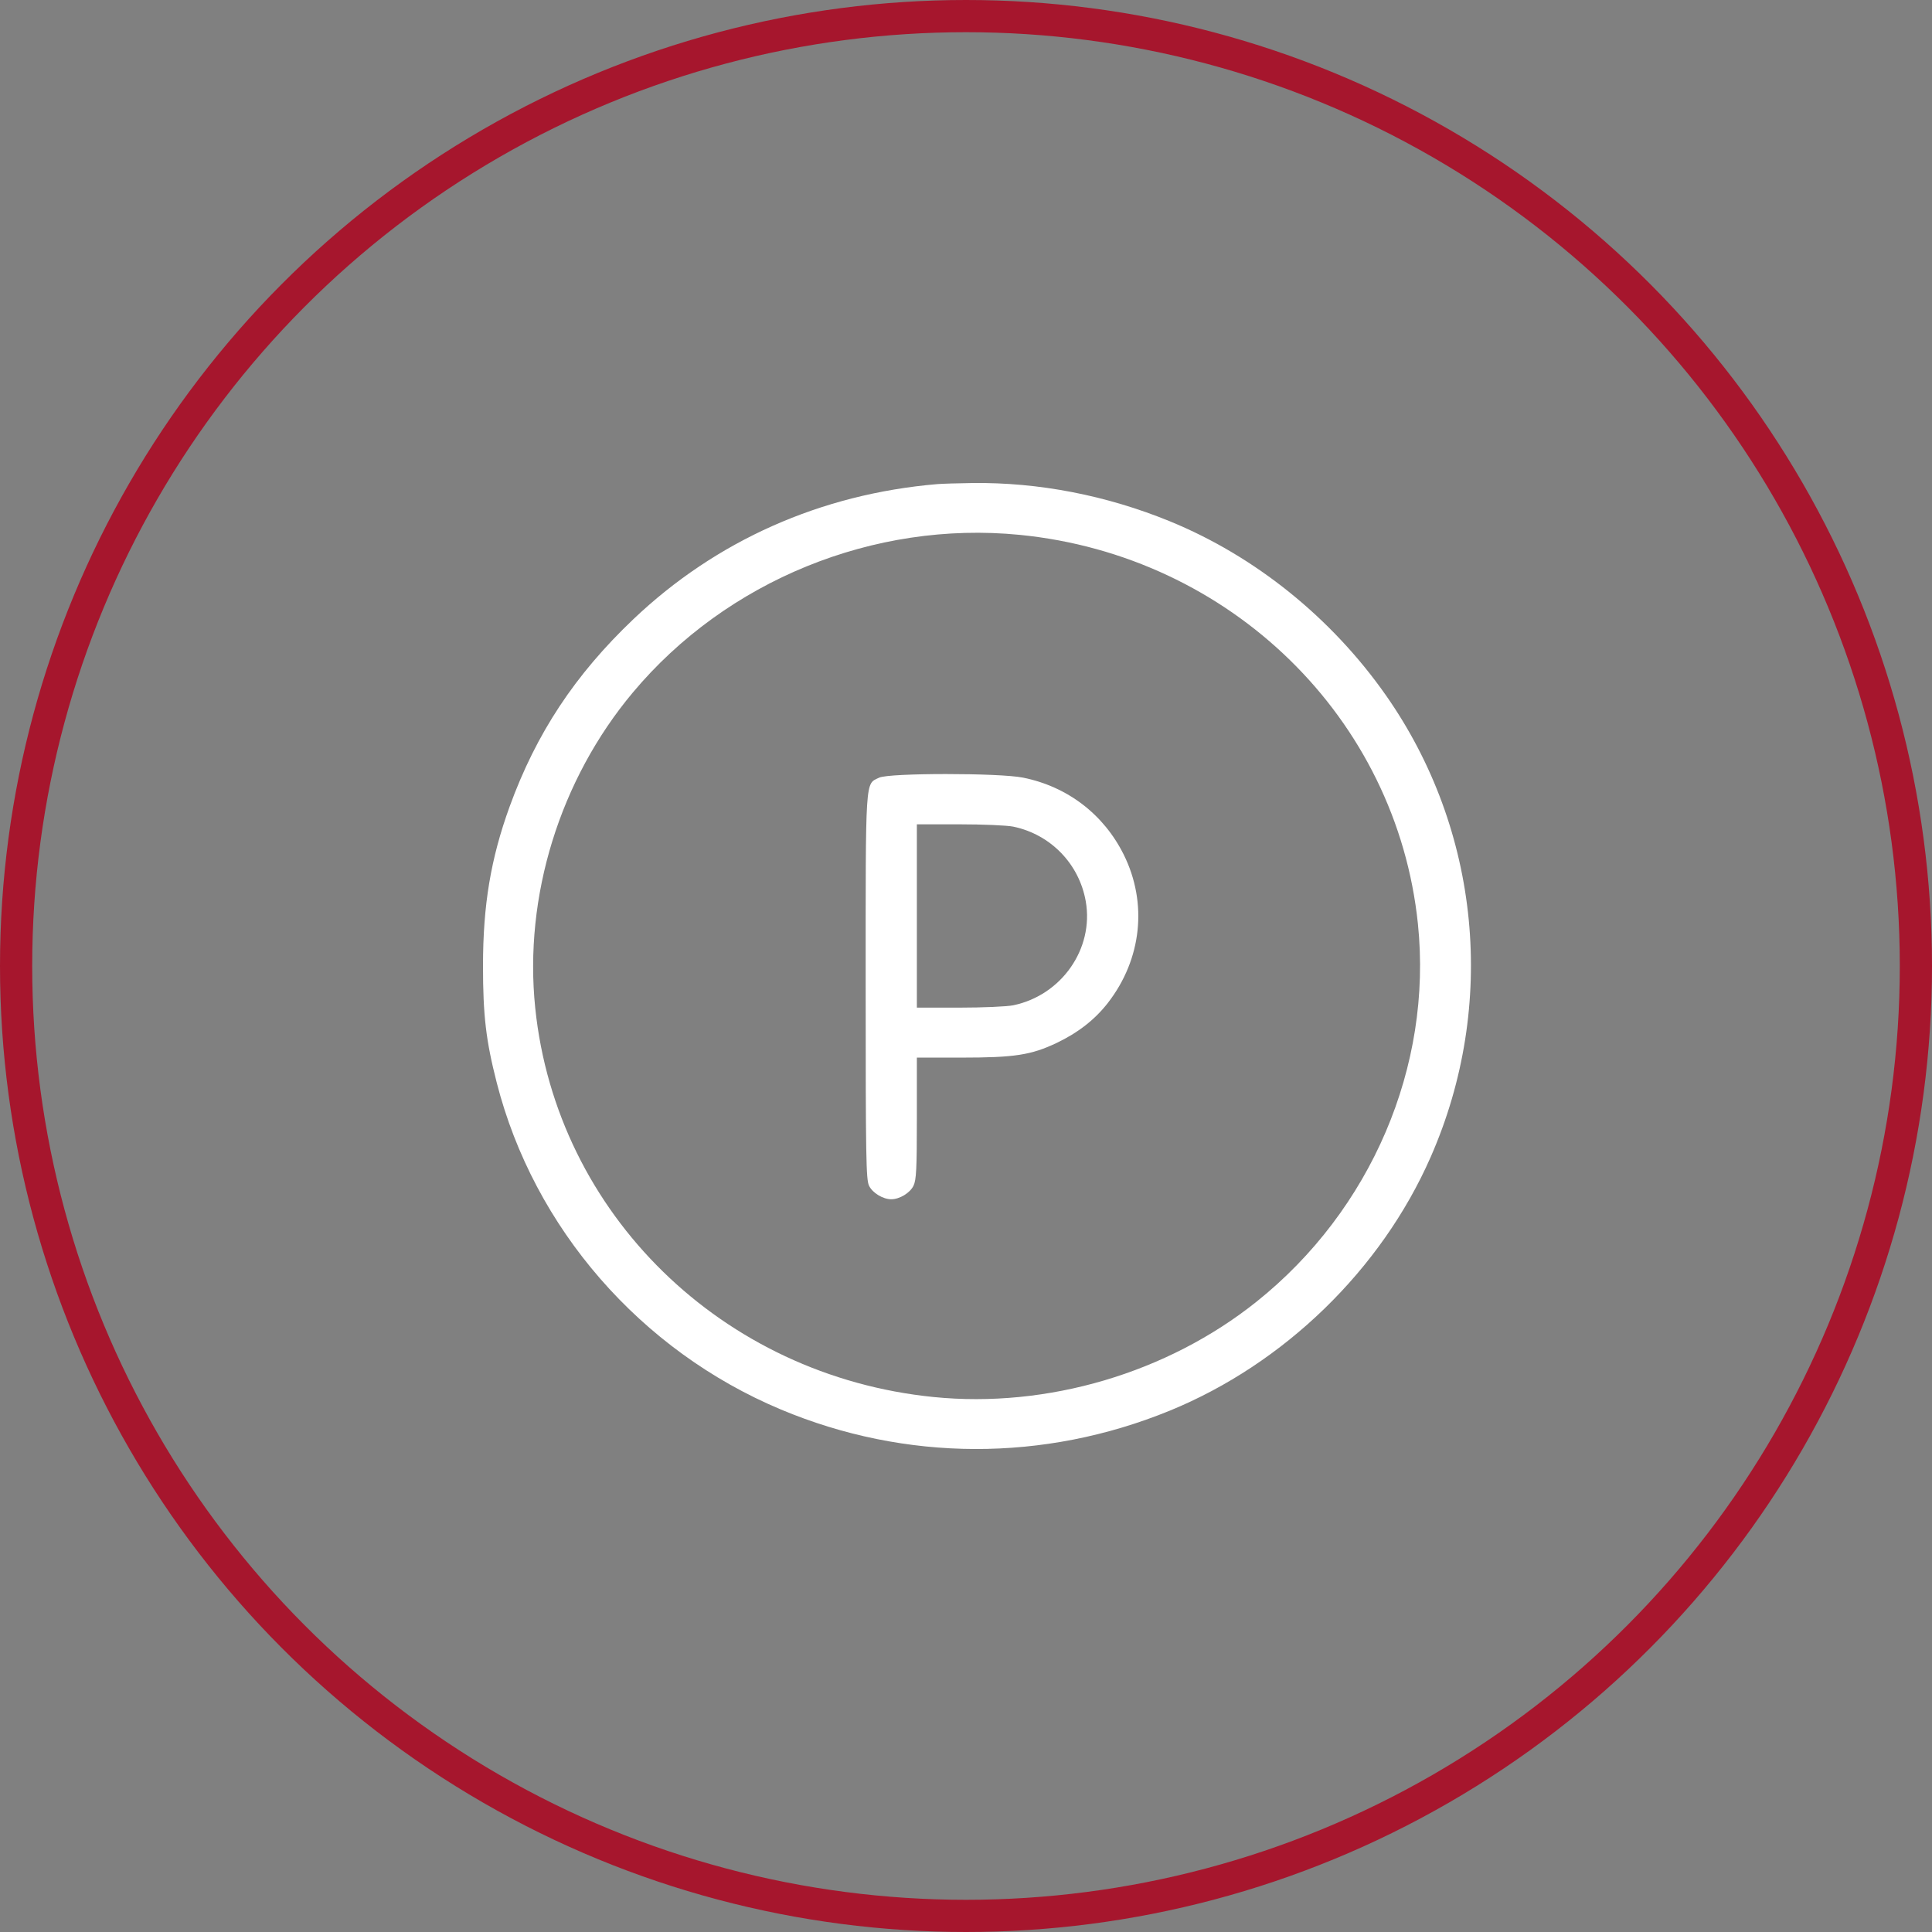
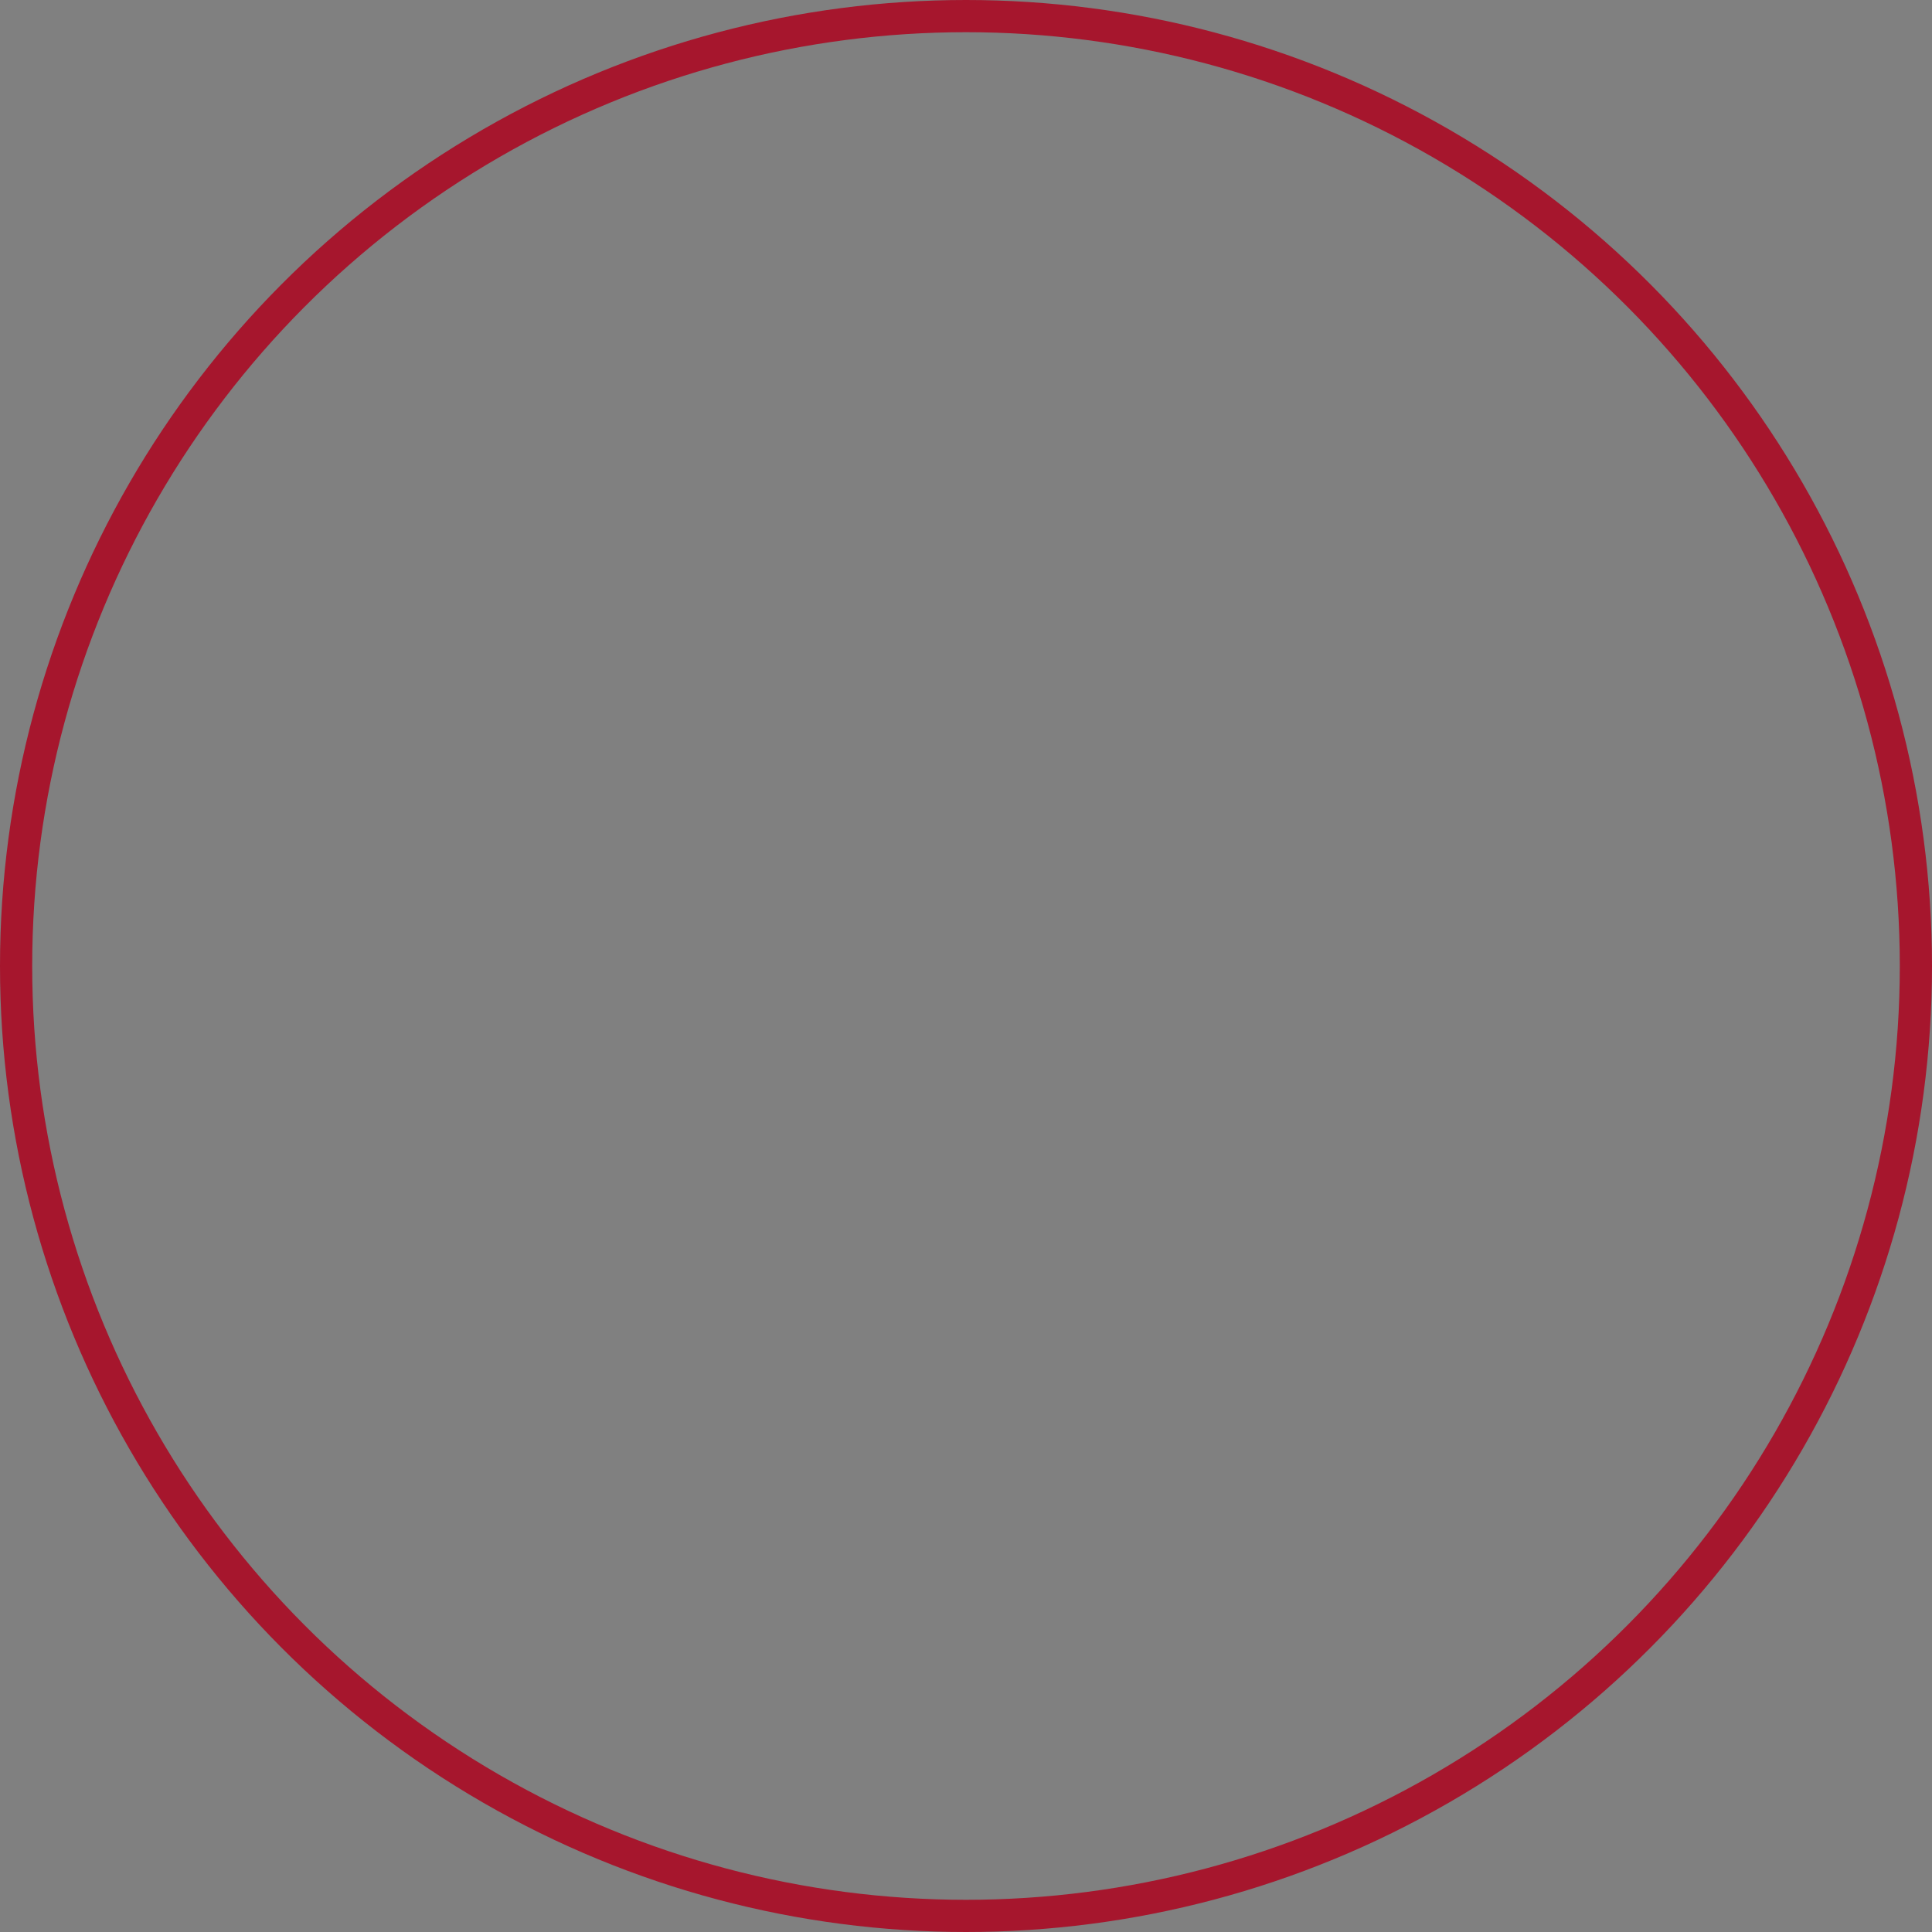
<svg xmlns="http://www.w3.org/2000/svg" width="60" height="60" viewBox="0 0 60 60" fill="none">
  <rect x="0" y="0" width="60" height="60" fill="#808080" stroke="none" />
-   <path fill-rule="evenodd" clip-rule="evenodd" d="M29.103 15.035C25.492 15.342 22.241 16.788 19.675 19.225C17.858 20.951 16.651 22.779 15.826 25.052C15.24 26.67 15 28.107 15 29.999C15 31.532 15.092 32.317 15.426 33.621C16.582 38.142 19.89 41.945 24.253 43.774C28.124 45.397 32.419 45.409 36.33 43.809C39.885 42.353 42.897 39.426 44.431 35.932C46.503 31.216 45.975 25.776 43.038 21.589C41.351 19.184 38.976 17.272 36.33 16.189C34.361 15.383 32.252 14.975 30.201 15.001C29.743 15.007 29.249 15.022 29.103 15.035ZM31.662 16.61C38.209 17.254 43.376 22.3 44.035 28.695C44.49 33.118 42.583 37.581 39.022 40.426C36.248 42.641 32.528 43.74 28.994 43.386C22.432 42.728 17.281 37.697 16.622 31.302C16.265 27.836 17.386 24.215 19.653 21.507C22.564 18.03 27.137 16.166 31.662 16.61ZM27.303 24.151C26.864 24.363 26.884 24.053 26.884 30.646C26.884 35.943 26.896 36.634 26.989 36.825C27.097 37.048 27.421 37.244 27.679 37.244C27.938 37.244 28.261 37.048 28.369 36.825C28.457 36.645 28.474 36.308 28.474 34.727V32.845H29.867C31.506 32.845 32.023 32.765 32.812 32.391C33.477 32.075 34.007 31.662 34.407 31.145C35.46 29.788 35.645 28.042 34.897 26.538C34.274 25.287 33.149 24.427 31.771 24.15C31.032 24.001 27.613 24.002 27.303 24.151ZM31.468 25.672C32.627 25.913 33.515 26.828 33.719 27.991C33.977 29.462 32.969 30.908 31.468 31.22C31.274 31.26 30.522 31.293 29.795 31.293H28.474V28.446V25.6H29.795C30.522 25.6 31.274 25.632 31.468 25.672Z" fill="white" />
  <circle cx="30" cy="30" r="29.5" stroke="#A6162D" />
</svg>